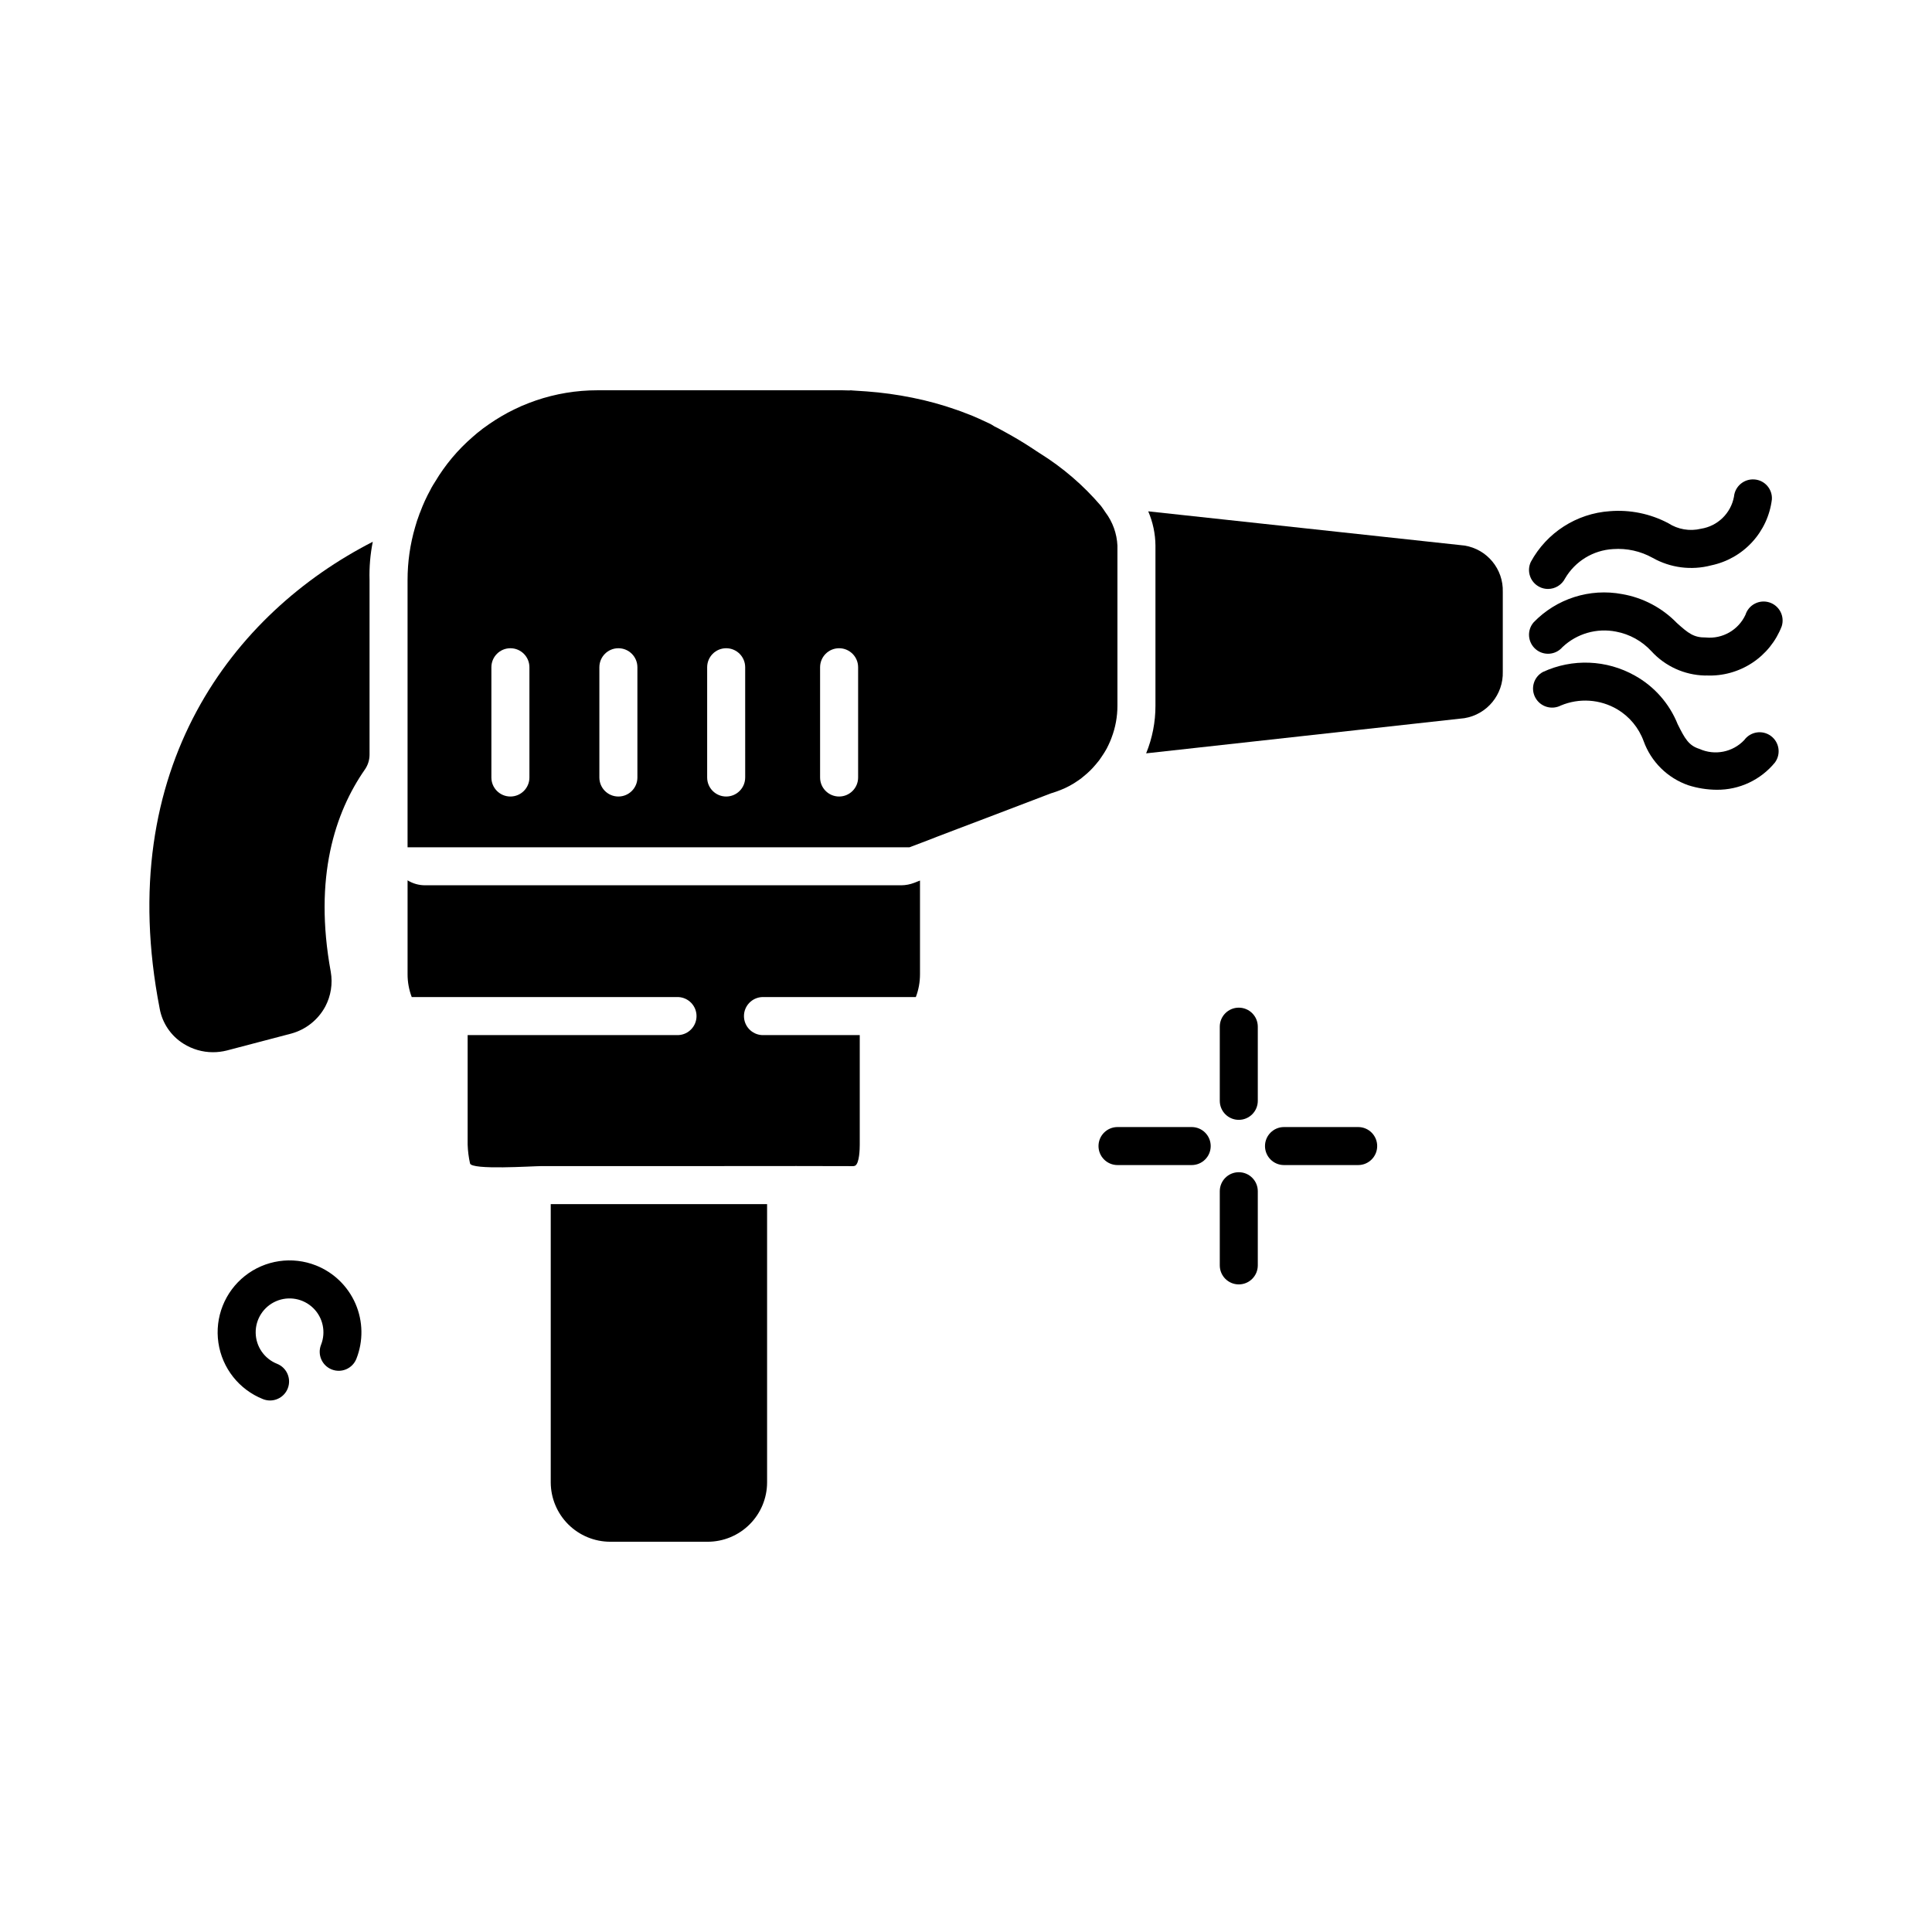
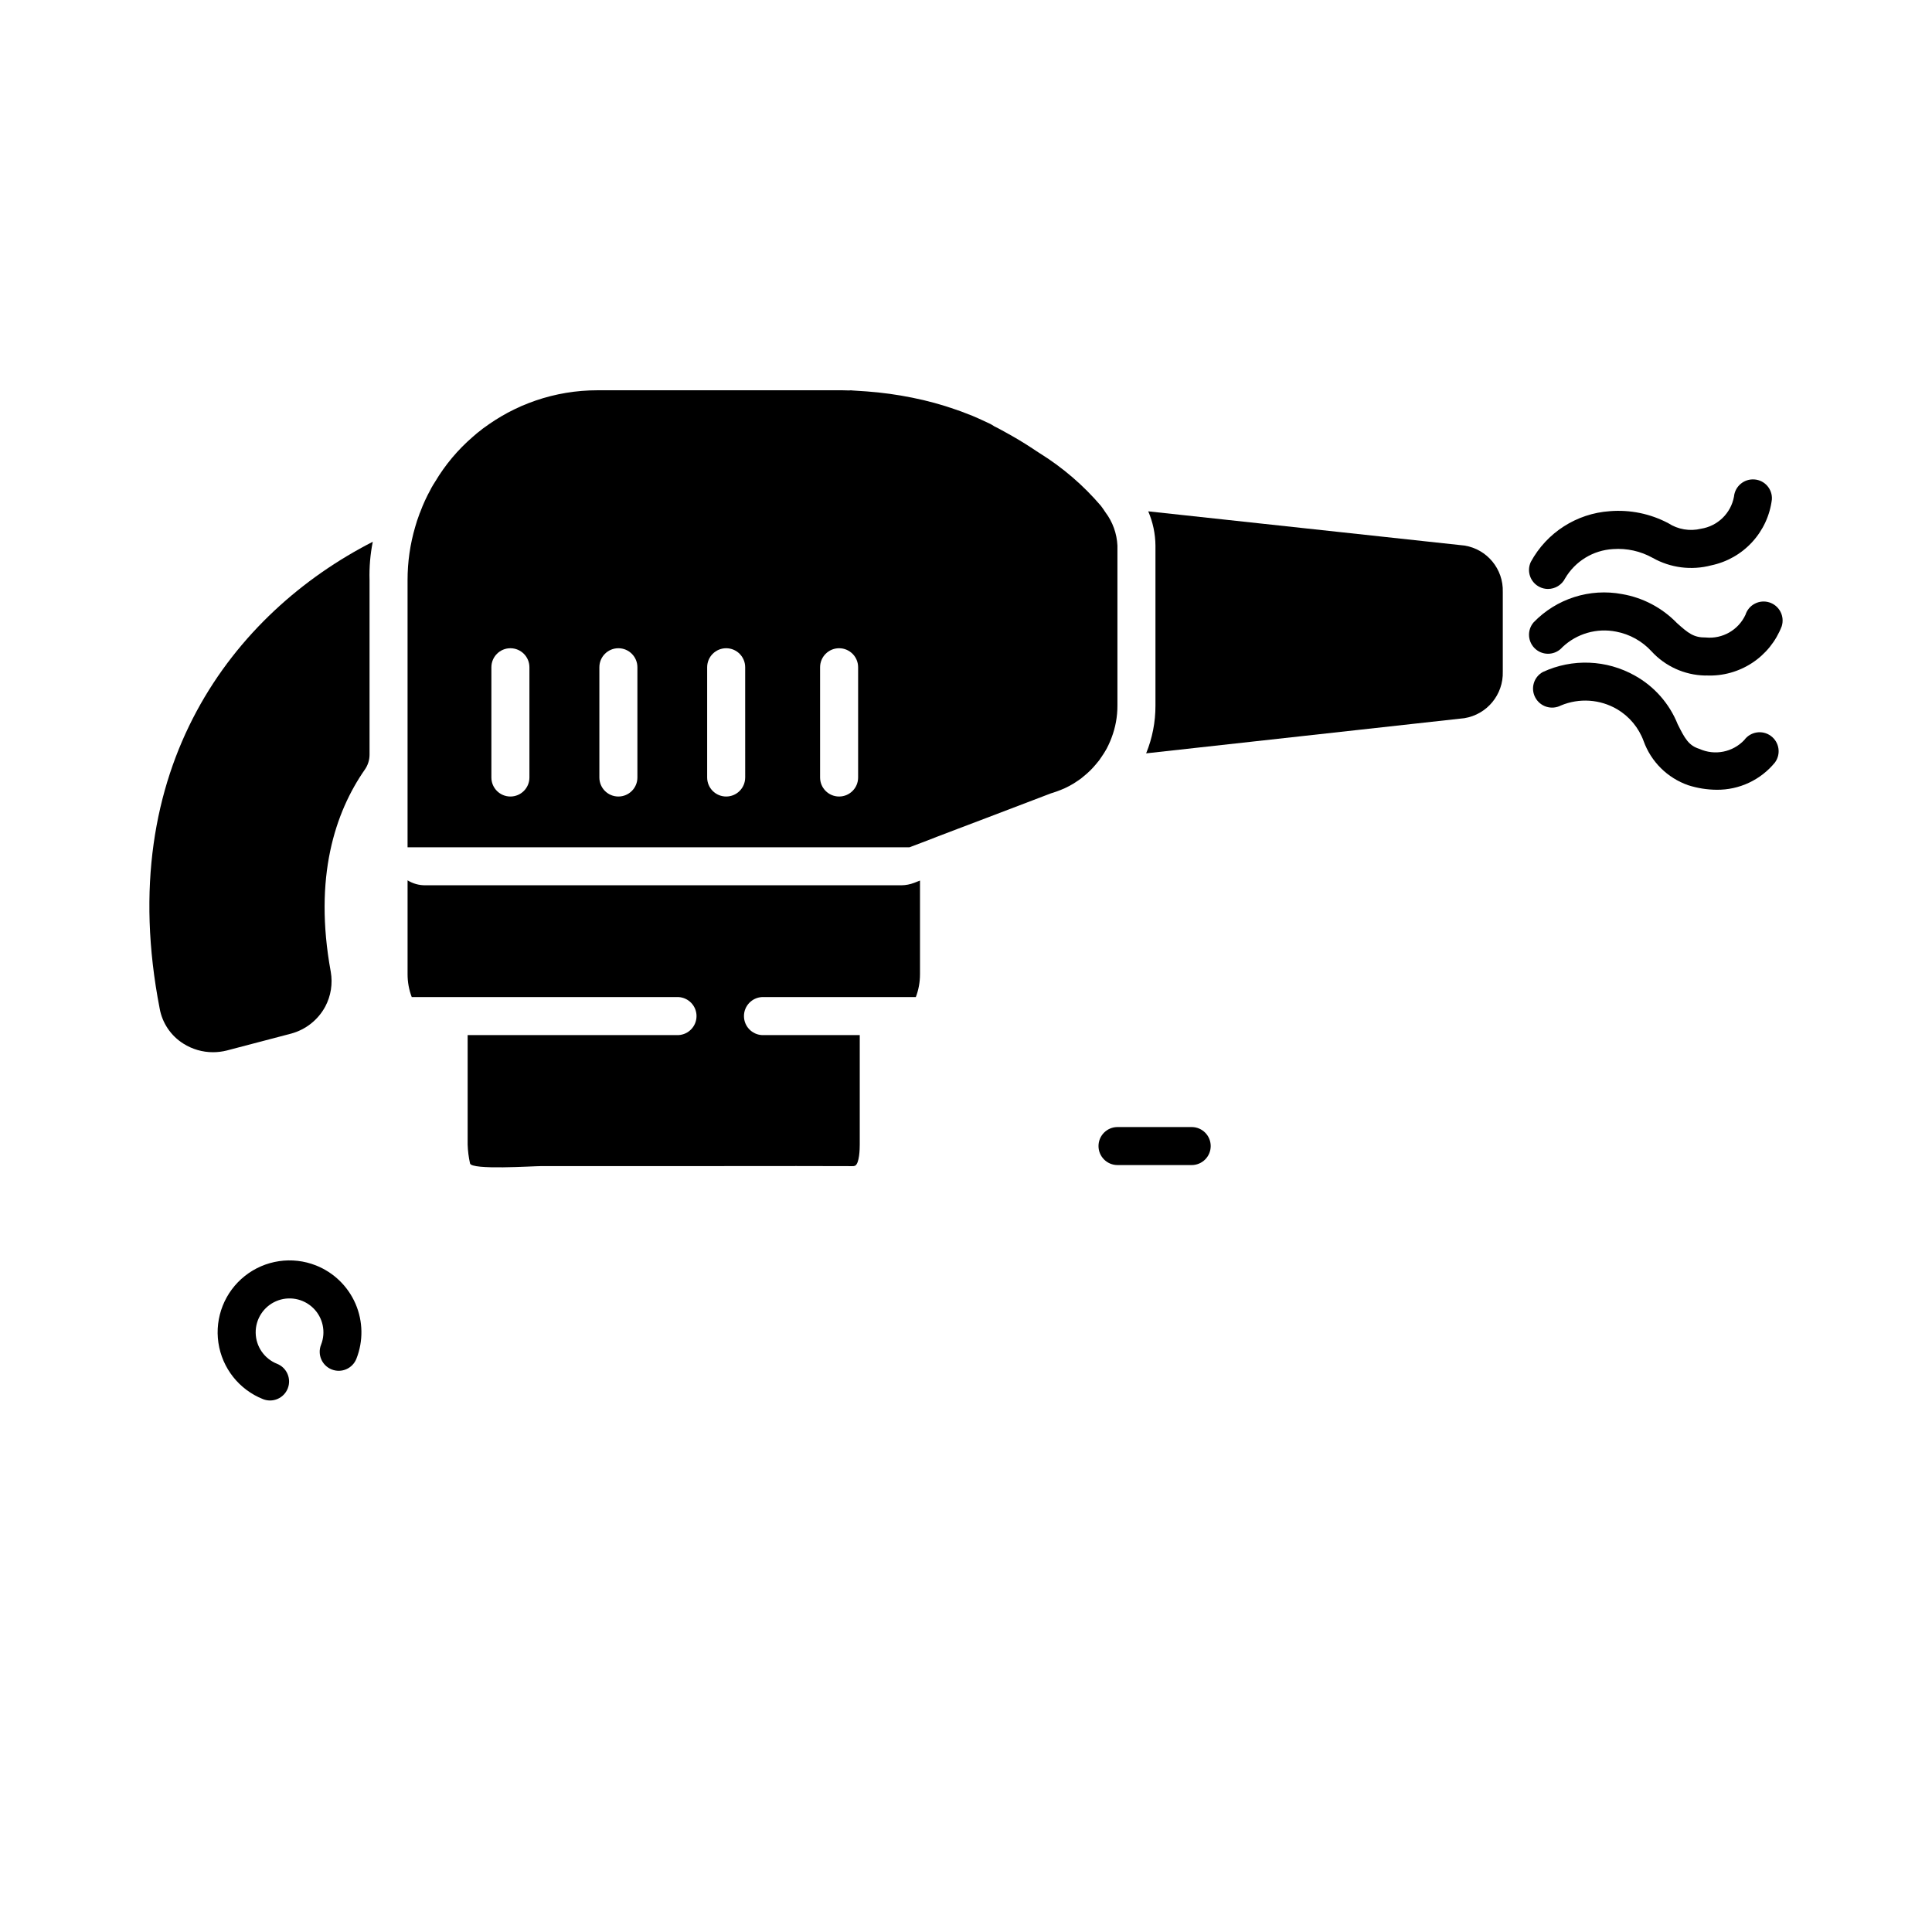
<svg xmlns="http://www.w3.org/2000/svg" fill="#000000" width="800px" height="800px" version="1.1" viewBox="144 144 512 512">
  <g>
-     <path d="m186.31 411.26c0.691 3.856 2.977 7.242 6.297 9.32 2.34 1.477 5.047 2.262 7.809 2.269 1.242 0 2.477-0.152 3.68-0.453l17.078-4.484c3.859-1.051 7.121-3.637 9.02-7.156 1.5-2.824 2.012-6.07 1.461-9.219-4.594-25.113 1.172-42.277 9.008-53.562 0.816-1.152 1.258-2.523 1.27-3.934v-46.34c-0.098-3.394 0.188-6.793 0.855-10.125-36.777 18.793-68.922 59.801-56.477 123.68z" />
+     <path d="m186.31 411.26c0.691 3.856 2.977 7.242 6.297 9.32 2.34 1.477 5.047 2.262 7.809 2.269 1.242 0 2.477-0.152 3.68-0.453l17.078-4.484c3.859-1.051 7.121-3.637 9.02-7.156 1.5-2.824 2.012-6.07 1.461-9.219-4.594-25.113 1.172-42.277 9.008-53.562 0.816-1.152 1.258-2.523 1.27-3.934v-46.34c-0.098-3.394 0.188-6.793 0.855-10.125-36.777 18.793-68.922 59.801-56.477 123.68" />
    <path d="m382.88 378.61h-126.18c-1.656 0.012-3.277-0.441-4.688-1.312v24.891c-0.004 2.062 0.367 4.113 1.102 6.043h70.691c2.68 0.145 4.781 2.356 4.781 5.039 0 2.684-2.102 4.898-4.781 5.039h-55.875v29.02c0.055 1.672 0.266 3.34 0.629 4.977 0.344 1.828 16.633 0.719 18.957 0.719l52.648-0.004c9.914 0 19.828-0.039 29.742 0.016h-0.004c0.238 0.02 0.477-0.02 0.699-0.109 1.168-0.602 1.242-4.531 1.242-5.598v-29.02h-25.906c-2.68-0.141-4.781-2.356-4.781-5.039 0-2.684 2.102-4.894 4.781-5.039h40.773-0.004c0.734-1.93 1.105-3.981 1.102-6.043v-24.836l-1.531 0.605v-0.004c-1.082 0.418-2.231 0.641-3.394 0.656z" />
-     <path d="m289.95 536.86c0.02 4.172 1.688 8.168 4.641 11.113 2.957 2.945 6.957 4.602 11.129 4.606h25.797c4.176 0.004 8.18-1.648 11.137-4.598 2.957-2.945 4.625-6.945 4.633-11.121v-73.758h-57.336z" />
    <path d="m437.31 342.34c0.301-0.605 0.605-1.211 0.855-1.812 0.152-0.301 0.25-0.656 0.402-1.008 1.039-2.719 1.57-5.606 1.562-8.516v-42.422 0.004c-0.148-3.191-1.254-6.266-3.176-8.816-0.352-0.555-0.754-1.109-1.16-1.664h0.004c-4.672-5.481-10.16-10.203-16.273-14.004-0.656-0.402-1.309-0.855-1.914-1.258-2.519-1.664-4.938-3.074-6.953-4.18-0.504-0.301-1.008-0.555-1.461-0.805-0.555-0.301-1.109-0.605-1.664-0.855v-0.008c-0.648-0.438-1.34-0.809-2.066-1.109l-1.965-0.906c-1.211-0.555-2.418-1.059-3.68-1.512-0.754-0.301-1.562-0.605-2.316-0.855h0.004c-3.832-1.352-7.758-2.43-11.742-3.223-3.988-0.809-8.027-1.363-12.09-1.664-1.258-0.102-2.519-0.152-3.777-0.25v-0.004c-0.285-0.047-0.574-0.047-0.859 0-1.16-0.051-2.316-0.051-3.477-0.051l-63.227 0.004c-5.57-0.004-11.102 0.914-16.375 2.719-1.258 0.453-2.519 0.906-3.777 1.461-1.211 0.555-2.418 1.109-3.629 1.762-1.211 0.656-2.316 1.309-3.426 2.016-1.008 0.656-1.965 1.309-2.922 2.016-0.23 0.152-0.449 0.32-0.652 0.504-0.789 0.582-1.547 1.203-2.269 1.863-3.945 3.398-7.312 7.414-9.977 11.891-0.352 0.555-0.707 1.109-1.008 1.664h0.004c-0.059 0.137-0.125 0.273-0.203 0.402-1.074 1.941-2.004 3.965-2.769 6.047-0.105 0.207-0.191 0.43-0.254 0.652-0.402 1.059-0.754 2.117-1.059 3.223v0.004c-1.34 4.562-2.019 9.297-2.016 14.055v70.836h133l4.785-1.812c0-0.051 15.566-5.945 15.566-5.945l17.18-6.551c0.152-0.051 0.352-0.102 0.504-0.152 0.656-0.203 1.309-0.453 1.965-0.707l0.004 0.004c1.66-0.648 3.234-1.492 4.688-2.519 0.535-0.34 1.043-0.73 1.512-1.156 1.184-0.941 2.266-2.008 3.223-3.176 0.582-0.641 1.102-1.332 1.562-2.066 0.473-0.684 0.91-1.387 1.312-2.117zm-153.01 7.707v0.004c0 2.781-2.258 5.035-5.039 5.035s-5.039-2.254-5.039-5.035v-29.223c0-2.781 2.258-5.039 5.039-5.039s5.039 2.258 5.039 5.039zm28.617 0v0.004c0 2.781-2.258 5.035-5.039 5.035-2.785 0-5.039-2.254-5.039-5.035v-29.223c0-2.781 2.254-5.039 5.039-5.039 2.781 0 5.039 2.258 5.039 5.039zm28.566 0-0.004 0.004c0 2.781-2.254 5.035-5.035 5.035-2.785 0-5.039-2.254-5.039-5.035v-29.223c0-2.781 2.254-5.039 5.039-5.039 2.781 0 5.035 2.258 5.035 5.039zm29.926 0v0.004c0 2.781-2.258 5.035-5.039 5.035s-5.039-2.254-5.039-5.035v-29.223c0-2.781 2.258-5.039 5.039-5.039s5.039 2.258 5.039 5.039z" />
    <path d="m532.13 288.58-83.832-9.07h-0.004c1.234 2.867 1.887 5.949 1.914 9.07v42.422-0.004c0.012 4.336-0.828 8.633-2.469 12.648l84.336-9.32h0.004c6.008-0.98 10.359-6.262 10.176-12.344v-21.109c0.188-6.059-4.144-11.316-10.125-12.293z" />
-     <path d="m472.29 411.04c-2.781 0-5.035 2.254-5.035 5.039v19.656-0.004c0 2.785 2.254 5.039 5.035 5.039 2.785 0 5.039-2.254 5.039-5.039v-19.652c0-2.785-2.254-5.039-5.039-5.039z" />
-     <path d="m472.29 454.65c-2.781 0-5.035 2.254-5.035 5.039v19.656-0.004c0 2.785 2.254 5.039 5.035 5.039 2.785 0 5.039-2.254 5.039-5.039v-19.652c0-2.785-2.254-5.039-5.039-5.039z" />
-     <path d="m503.93 442.68h-19.656c-2.781 0-5.035 2.254-5.035 5.035 0 2.785 2.254 5.039 5.035 5.039h19.656c2.781 0 5.039-2.254 5.039-5.039 0-2.781-2.258-5.035-5.039-5.035z" />
    <path d="m459.81 442.68h-19.656c-2.781 0-5.039 2.254-5.039 5.035 0 2.785 2.258 5.039 5.039 5.039h19.656c2.781 0 5.039-2.254 5.039-5.039 0-2.781-2.258-5.035-5.039-5.035z" />
    <path d="m227.75 479.36c-6.328-2.508-13.516-1.449-18.852 2.777-5.336 4.227-8.012 10.98-7.019 17.715 0.992 6.734 5.504 12.43 11.832 14.938 2.586 1.023 5.516-0.242 6.543-2.828 1.023-2.586-0.242-5.516-2.828-6.539-3.375-1.34-5.613-4.578-5.668-8.211-0.059-3.629 2.078-6.938 5.414-8.379 3.332-1.441 7.203-0.73 9.812 1.797 2.606 2.527 3.434 6.379 2.094 9.754-1.023 2.586 0.242 5.516 2.832 6.539 2.586 1.023 5.512-0.242 6.535-2.828 1.855-4.699 1.773-9.941-0.23-14.578-2.008-4.637-5.769-8.289-10.465-10.156z" />
    <path d="m552.04 299.57c0.68 0.336 1.43 0.508 2.188 0.508 1.918 0 3.672-1.082 4.535-2.793 2.672-4.562 7.453-7.481 12.73-7.773 3.637-0.262 7.269 0.543 10.457 2.316 4.719 2.664 10.293 3.383 15.531 2 4.176-0.871 7.973-3.023 10.855-6.164 2.887-3.137 4.719-7.102 5.234-11.332 0.16-2.731-1.906-5.082-4.633-5.273-2.754-0.211-5.168 1.828-5.418 4.578-0.824 4.394-4.32 7.789-8.734 8.484-2.965 0.723-6.102 0.195-8.664-1.465-4.754-2.516-10.129-3.621-15.488-3.188-8.824 0.598-16.727 5.672-20.949 13.441-1.176 2.488-0.125 5.465 2.356 6.66z" />
    <path d="m612.89 303.64c-1.273-0.402-2.656-0.281-3.84 0.336-1.188 0.613-2.078 1.676-2.481 2.949-1.871 4.035-6.086 6.449-10.512 6.016-3.211 0.035-4.648-1.125-7.68-3.852-3.894-4.016-8.965-6.691-14.48-7.644-8.586-1.617-17.41 1.199-23.477 7.492-1.812 2.109-1.566 5.289 0.543 7.102 2.113 1.812 5.293 1.566 7.102-0.543 3.797-3.594 9.098-5.125 14.227-4.106 3.594 0.68 6.875 2.5 9.355 5.195 3.641 3.981 8.75 6.305 14.145 6.434 0.168 0 0.344-0.004 0.516-0.008h-0.004c4.262 0.176 8.469-0.992 12.031-3.332 3.566-2.34 6.309-5.738 7.84-9.715 0.402-1.277 0.285-2.656-0.332-3.844-0.617-1.184-1.68-2.078-2.953-2.481z" />
    <path d="m606.25 340.12c-3.055 3.231-7.824 4.176-11.879 2.348-2.848-0.883-3.879-2.746-5.766-6.543v0.004c-2.188-5.465-6.188-10.012-11.328-12.875-7.504-4.234-16.59-4.594-24.402-0.965-2.414 1.316-3.309 4.336-2.008 6.762 1.301 2.438 4.32 3.379 6.777 2.113 4.859-2.035 10.391-1.664 14.934 1.004 3.238 1.922 5.711 4.902 7.004 8.441 1.977 5.477 6.316 9.766 11.812 11.684 2.438 0.781 4.977 1.184 7.535 1.203 5.984 0.066 11.672-2.598 15.457-7.234 1.641-2.246 1.152-5.398-1.098-7.039-2.246-1.641-5.398-1.152-7.039 1.098z" />
  </g>
</svg>